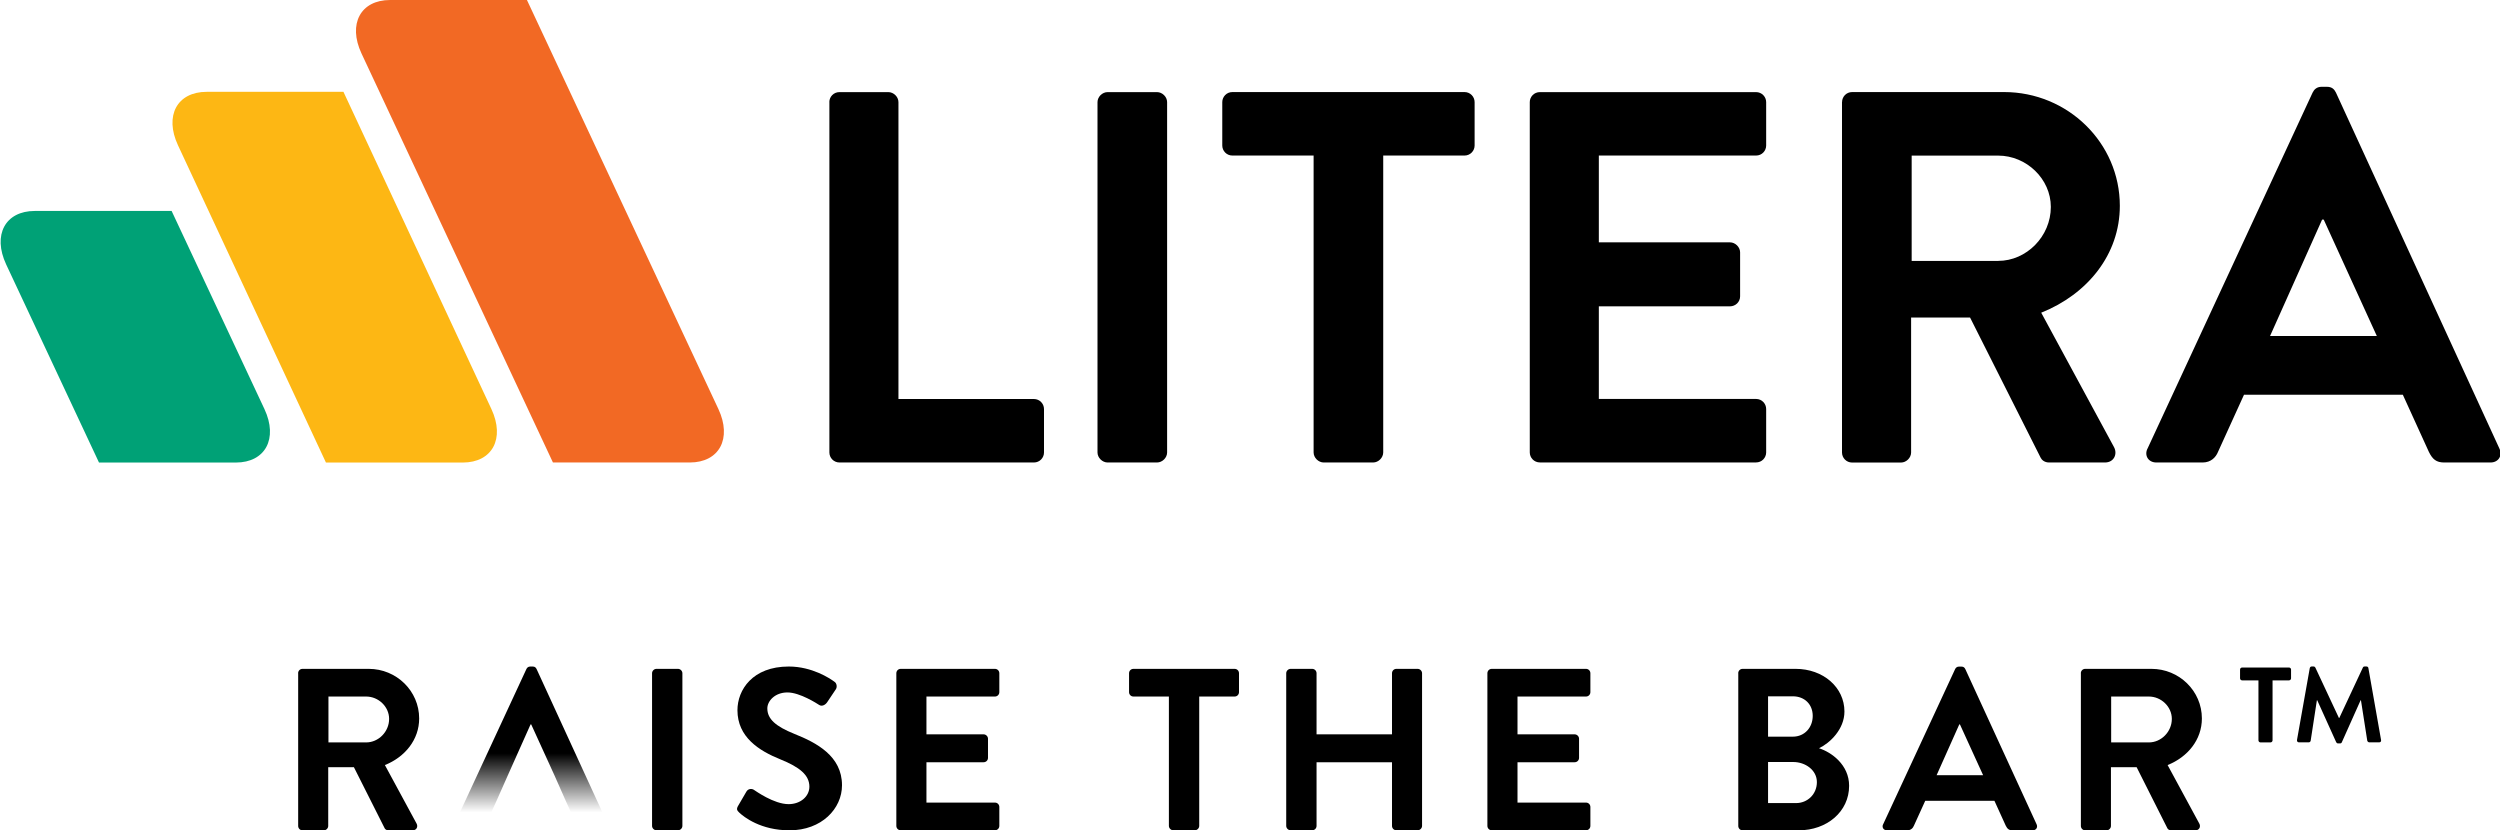
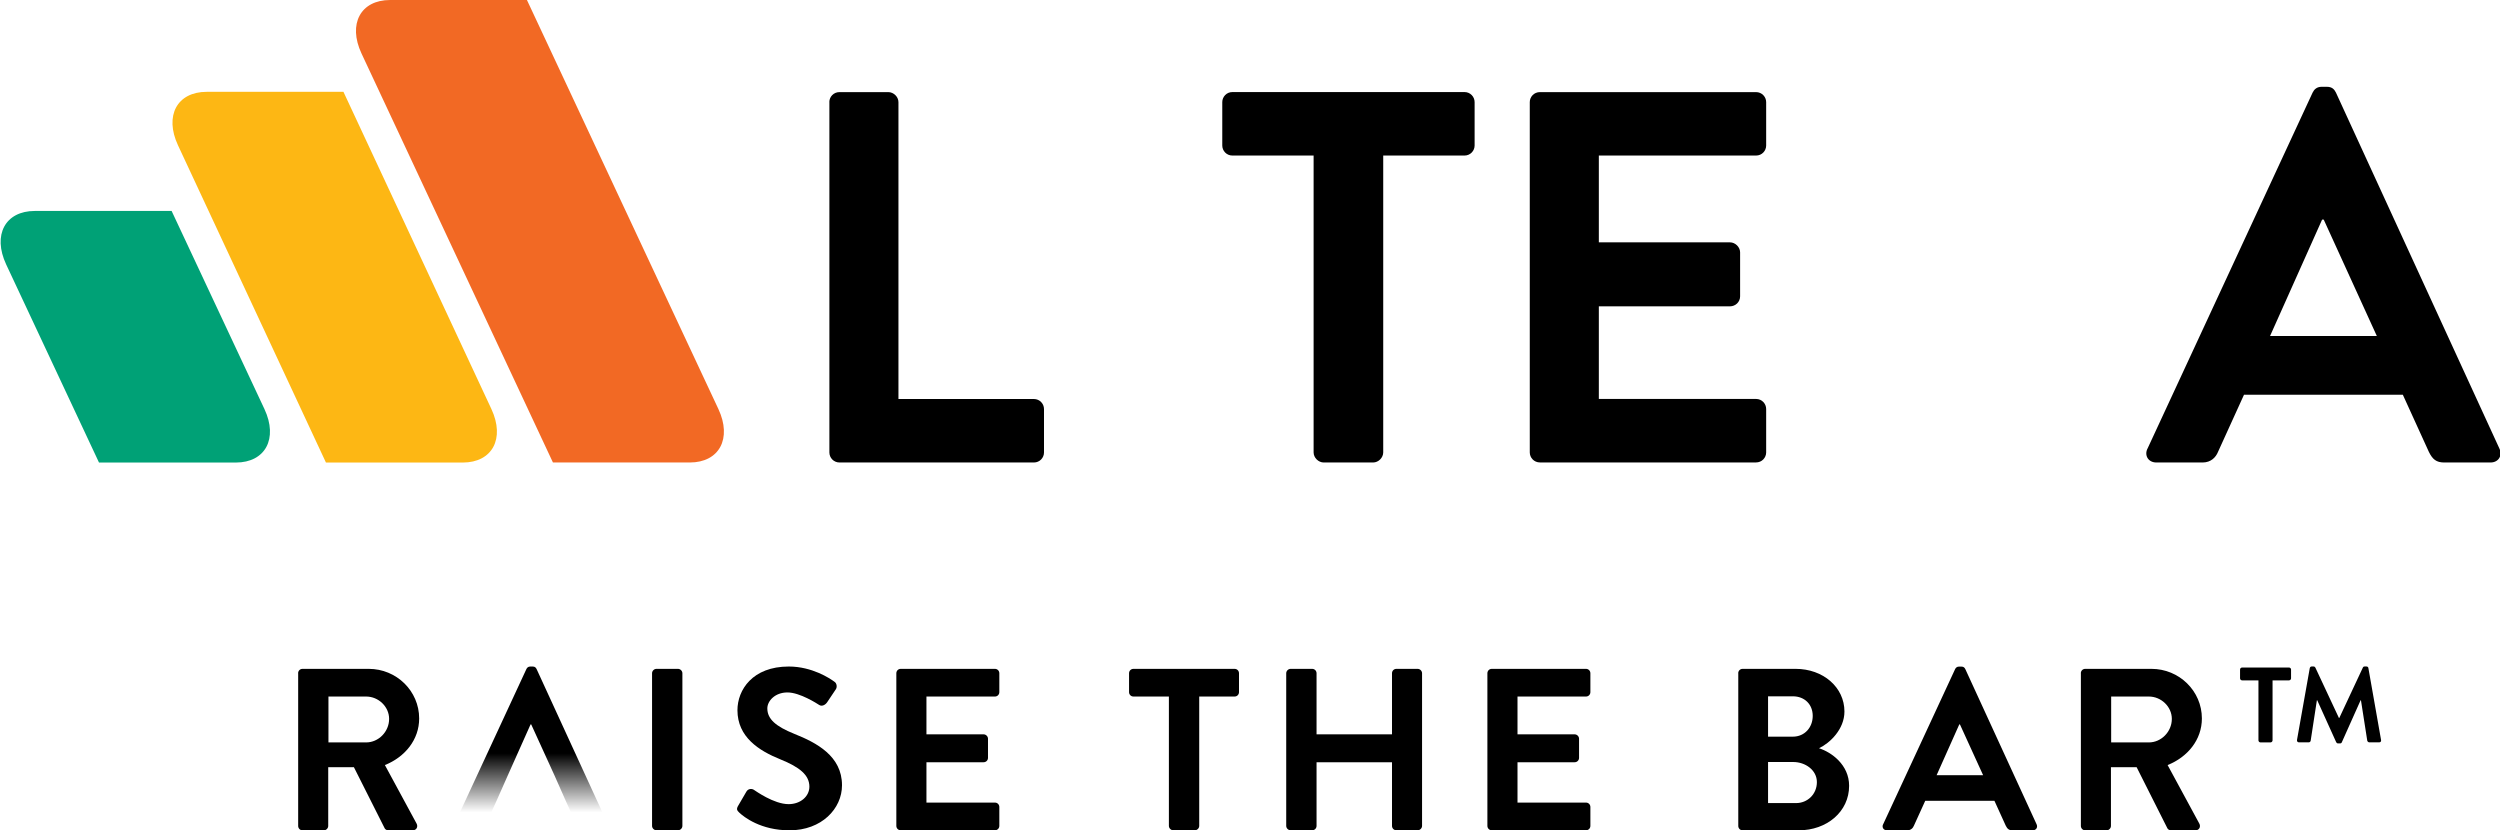
<svg xmlns="http://www.w3.org/2000/svg" width="277" height="92" viewBox="0 0 277 92" fill="none">
  <g clip-path="url(#clip0_9938_30170)">
    <path d="M91.89 11.316C91.89 10.733 92.358 10.206 93.01 10.206H98.427C99.018 10.206 99.548 10.733 99.548 11.316V44.209H114.555C115.201 44.209 115.675 44.736 115.675 45.325V50.134C115.675 50.717 115.207 51.244 114.555 51.244H93.017C92.37 51.244 91.896 50.717 91.896 50.134V11.316H91.89Z" fill="black" />
-     <path d="M121.603 11.316C121.603 10.733 122.132 10.206 122.723 10.206H128.196C128.786 10.206 129.316 10.733 129.316 11.316V50.134C129.316 50.717 128.786 51.244 128.196 51.244H122.723C122.138 51.244 121.603 50.717 121.603 50.134V11.316Z" fill="black" />
    <path d="M145.554 17.235H136.549C135.902 17.235 135.428 16.707 135.428 16.125V11.316C135.428 10.733 135.896 10.2 136.549 10.2H162.267C162.913 10.2 163.387 10.727 163.387 11.316V16.125C163.387 16.707 162.913 17.235 162.267 17.235H153.261V50.128C153.261 50.71 152.732 51.244 152.141 51.244H146.668C146.084 51.244 145.548 50.717 145.548 50.128V17.235H145.554Z" fill="black" />
    <path d="M169.499 11.316C169.499 10.733 169.967 10.206 170.62 10.206H194.571C195.217 10.206 195.691 10.733 195.691 11.316V16.125C195.691 16.707 195.223 17.235 194.571 17.235H177.151V26.852H191.684C192.269 26.852 192.804 27.379 192.804 27.962V32.832C192.804 33.476 192.275 33.942 191.684 33.942H177.151V44.203H194.571C195.217 44.203 195.691 44.73 195.691 45.319V50.128C195.691 50.71 195.223 51.238 194.571 51.238H170.62C169.973 51.238 169.499 50.71 169.499 50.128V11.316Z" fill="black" />
-     <path d="M204.1 11.31C204.1 10.727 204.568 10.2 205.22 10.2H222.049C229.11 10.2 234.878 15.83 234.878 22.804C234.878 28.201 231.289 32.599 226.167 34.647L234.231 49.539C234.644 50.299 234.231 51.244 233.228 51.244H227.048C226.518 51.244 226.223 50.95 226.106 50.717L218.282 35.181H211.751V50.134C211.751 50.717 211.222 51.25 210.631 51.25H205.214C204.568 51.25 204.094 50.723 204.094 50.134V11.31H204.1ZM221.403 28.906C224.524 28.906 227.232 26.208 227.232 22.926C227.232 19.817 224.524 17.241 221.403 17.241H211.813V28.913H221.403V28.906Z" fill="black" />
    <path d="M237.937 49.723L256.237 10.261C256.41 9.905 256.705 9.617 257.235 9.617H257.819C258.41 9.617 258.644 9.911 258.823 10.261L276.945 49.723C277.295 50.483 276.828 51.244 275.947 51.244H270.826C269.94 51.244 269.527 50.894 269.121 50.072L266.234 43.737H248.635L245.754 50.072C245.52 50.655 244.985 51.244 244.049 51.244H238.928C238.041 51.244 237.574 50.483 237.931 49.723M263.353 37.229L257.468 24.331H257.29L251.522 37.229H263.347H263.353Z" fill="black" />
    <path d="M43.23 0C39.95 0 38.528 2.656 40.054 5.925L61.266 51.244H76.421C79.702 51.244 81.124 48.588 79.597 45.319L58.385 0H43.23Z" fill="#F26924" />
    <path d="M19.722 16.1L36.115 51.25H51.27C54.55 51.25 55.972 48.594 54.446 45.319L38.054 10.175H22.899C19.618 10.175 18.196 12.831 19.722 16.1Z" fill="#FDB714" />
    <path d="M0.683 29.299L10.969 51.25H26.124C29.405 51.25 30.827 48.594 29.3 45.325L19.015 23.374H3.86C0.579 23.374 -0.843 26.03 0.683 29.299Z" fill="#00A176" />
    <path d="M33.031 74.594C33.031 74.336 33.234 74.109 33.517 74.109H40.854C43.932 74.109 46.444 76.562 46.444 79.605C46.444 81.954 44.88 83.873 42.646 84.769L46.16 91.258C46.339 91.589 46.16 92 45.724 92H43.033C42.806 92 42.676 91.871 42.621 91.773L39.211 85.002H36.367V91.515C36.367 91.773 36.139 92 35.881 92H33.523C33.24 92 33.037 91.773 33.037 91.515V74.6L33.031 74.594ZM40.571 82.26C41.932 82.26 43.114 81.083 43.114 79.653C43.114 78.298 41.932 77.176 40.571 77.176H36.392V82.26H40.571Z" fill="black" />
    <path d="M61.426 85.891L58.859 80.267H58.786L56.274 85.891L55.018 88.725L53.763 91.485C53.658 91.742 53.43 91.994 53.018 91.994H50.783C50.402 91.994 50.192 91.663 50.346 91.331L58.324 74.134C58.398 73.98 58.527 73.851 58.761 73.851H59.02C59.278 73.851 59.377 73.98 59.456 74.134L67.354 91.331C67.508 91.663 67.305 91.994 66.917 91.994H64.683C64.301 91.994 64.116 91.841 63.938 91.485L62.682 88.725L61.426 85.891Z" fill="url(#paint0_linear_9938_30170)" />
    <path d="M72.248 74.594C72.248 74.336 72.475 74.109 72.734 74.109H75.122C75.381 74.109 75.609 74.336 75.609 74.594V91.509C75.609 91.767 75.381 91.994 75.122 91.994H72.734C72.475 91.994 72.248 91.767 72.248 91.509V74.594Z" fill="url(#paint1_linear_9938_30170)" />
    <path d="M81.789 89.277L82.7 87.713C82.903 87.357 83.334 87.357 83.562 87.535C83.691 87.609 85.735 89.099 87.378 89.099C88.695 89.099 89.68 88.24 89.68 87.161C89.68 85.873 88.591 84.996 86.467 84.137C84.091 83.18 81.709 81.665 81.709 78.691C81.709 76.446 83.377 73.851 87.397 73.851C89.976 73.851 91.952 75.164 92.457 75.538C92.709 75.691 92.783 76.121 92.61 76.372L91.65 77.807C91.447 78.108 91.065 78.31 90.764 78.108C90.561 77.979 88.64 76.722 87.249 76.722C85.858 76.722 85.02 77.679 85.02 78.488C85.02 79.672 85.956 80.482 88.006 81.31C90.462 82.291 93.294 83.757 93.294 87.007C93.294 89.602 91.041 92 87.477 92C84.288 92 82.417 90.516 81.912 90.037C81.684 89.81 81.555 89.682 81.783 89.283L81.789 89.277Z" fill="black" />
    <path d="M99.314 74.594C99.314 74.336 99.517 74.109 99.8 74.109H110.24C110.523 74.109 110.726 74.336 110.726 74.594V76.691C110.726 76.949 110.523 77.176 110.24 77.176H102.65V81.365H108.984C109.243 81.365 109.47 81.592 109.47 81.849V83.971C109.47 84.254 109.243 84.456 108.984 84.456H102.65V88.927H110.24C110.523 88.927 110.726 89.154 110.726 89.412V91.509C110.726 91.767 110.523 91.994 110.24 91.994H99.8C99.517 91.994 99.314 91.767 99.314 91.509V74.594Z" fill="black" />
    <path d="M129.513 77.176H125.586C125.303 77.176 125.099 76.949 125.099 76.691V74.594C125.099 74.336 125.303 74.109 125.586 74.109H136.795C137.078 74.109 137.281 74.336 137.281 74.594V76.691C137.281 76.949 137.078 77.176 136.795 77.176H132.874V91.509C132.874 91.767 132.646 91.994 132.388 91.994H129.999C129.741 91.994 129.513 91.767 129.513 91.509V77.176Z" fill="black" />
    <path d="M142.513 74.594C142.513 74.336 142.741 74.109 143 74.109H145.388C145.671 74.109 145.874 74.336 145.874 74.594V81.365H154.234V74.594C154.234 74.336 154.437 74.109 154.72 74.109H157.077C157.336 74.109 157.564 74.336 157.564 74.594V91.509C157.564 91.767 157.336 91.994 157.077 91.994H154.72C154.437 91.994 154.234 91.767 154.234 91.509V84.456H145.874V91.509C145.874 91.767 145.671 91.994 145.388 91.994H143C142.741 91.994 142.513 91.767 142.513 91.509V74.594Z" fill="black" />
    <path d="M164.803 74.594C164.803 74.336 165.006 74.109 165.289 74.109H175.729C176.012 74.109 176.215 74.336 176.215 74.594V76.691C176.215 76.949 176.012 77.176 175.729 77.176H168.139V81.365H174.473C174.732 81.365 174.959 81.592 174.959 81.849V83.971C174.959 84.254 174.732 84.456 174.473 84.456H168.139V88.927H175.729C176.012 88.927 176.215 89.154 176.215 89.412V91.509C176.215 91.767 176.012 91.994 175.729 91.994H165.289C165.006 91.994 164.803 91.767 164.803 91.509V74.594Z" fill="black" />
    <path d="M192.595 74.594C192.595 74.336 192.798 74.109 193.081 74.109H198.954C202.007 74.109 204.364 76.151 204.364 78.838C204.364 80.807 202.746 82.34 201.545 82.904C202.906 83.34 204.882 84.72 204.882 87.069C204.882 89.933 202.419 92 199.292 92H193.087C192.804 92 192.601 91.773 192.601 91.515V74.6L192.595 74.594ZM198.646 81.622C199.957 81.622 200.85 80.598 200.85 79.322C200.85 78.047 199.951 77.151 198.646 77.151H195.901V81.622H198.646ZM199.003 88.982C200.283 88.982 201.311 87.989 201.311 86.658C201.311 85.327 200.031 84.431 198.695 84.431H195.901V88.982H199.003Z" fill="black" />
    <path d="M208.649 91.338L216.626 74.14C216.7 73.986 216.829 73.858 217.063 73.858H217.322C217.58 73.858 217.679 73.986 217.759 74.14L225.657 91.338C225.81 91.669 225.607 92 225.219 92H222.985C222.603 92 222.419 91.847 222.24 91.491L220.984 88.731H213.315L212.059 91.491C211.954 91.749 211.726 92 211.314 92H209.08C208.698 92 208.489 91.669 208.643 91.338H208.649ZM219.729 85.891L217.162 80.267H217.088L214.577 85.891H219.735H219.729Z" fill="black" />
    <path d="M230.556 74.594C230.556 74.336 230.759 74.109 231.043 74.109H238.38C241.458 74.109 243.969 76.562 243.969 79.605C243.969 81.954 242.406 83.873 240.171 84.769L243.686 91.258C243.865 91.589 243.686 92 243.249 92H240.559C240.331 92 240.202 91.871 240.147 91.773L236.737 85.002H233.893V91.515C233.893 91.773 233.665 92 233.406 92H231.049C230.766 92 230.562 91.773 230.562 91.515V74.6L230.556 74.594ZM238.097 82.26C239.457 82.26 240.639 81.083 240.639 79.653C240.639 78.298 239.457 77.176 238.097 77.176H233.917V82.26H238.097Z" fill="black" />
    <path d="M250.248 75.385H248.426C248.297 75.385 248.198 75.281 248.198 75.158V74.189C248.198 74.072 248.29 73.962 248.426 73.962H253.621C253.75 73.962 253.849 74.066 253.849 74.189V75.158C253.849 75.274 253.757 75.385 253.621 75.385H251.799V82.033C251.799 82.15 251.694 82.26 251.571 82.26H250.463C250.346 82.26 250.236 82.156 250.236 82.033V75.385H250.248Z" fill="black" />
    <path d="M255.929 74.023C255.942 73.931 256.016 73.845 256.145 73.845H256.336C256.428 73.845 256.502 73.894 256.539 73.962L259.155 79.555H259.192L261.808 73.962C261.845 73.888 261.9 73.845 262.011 73.845H262.202C262.331 73.845 262.405 73.931 262.417 74.023L263.821 81.984C263.858 82.15 263.759 82.254 263.605 82.254H262.522C262.417 82.254 262.319 82.162 262.294 82.076L261.593 77.587H261.556L259.475 82.242C259.45 82.316 259.383 82.371 259.272 82.371H259.057C258.952 82.371 258.89 82.309 258.853 82.242L256.748 77.587H256.711L256.022 82.076C256.01 82.162 255.917 82.254 255.806 82.254H254.735C254.581 82.254 254.483 82.15 254.508 81.984L255.923 74.023H255.929Z" fill="black" />
  </g>
  <defs>
    <linearGradient id="paint0_linear_9938_30170" x1="58.847" y1="92" x2="58.847" y2="73.858" gradientUnits="userSpaceOnUse">
      <stop offset="0.11" stop-opacity="0" />
      <stop offset="0.47" />
    </linearGradient>
    <linearGradient id="paint1_linear_9938_30170" x1="73.928" y1="-6.34212e-05" x2="73.928" y2="74.109" gradientUnits="userSpaceOnUse">
      <stop offset="0.11" stop-opacity="0" />
      <stop offset="0.47" />
    </linearGradient>
    <clipPath id="clip0_9938_30170">
      <rect width="277" height="92" fill="white" />
    </clipPath>
  </defs>
</svg>